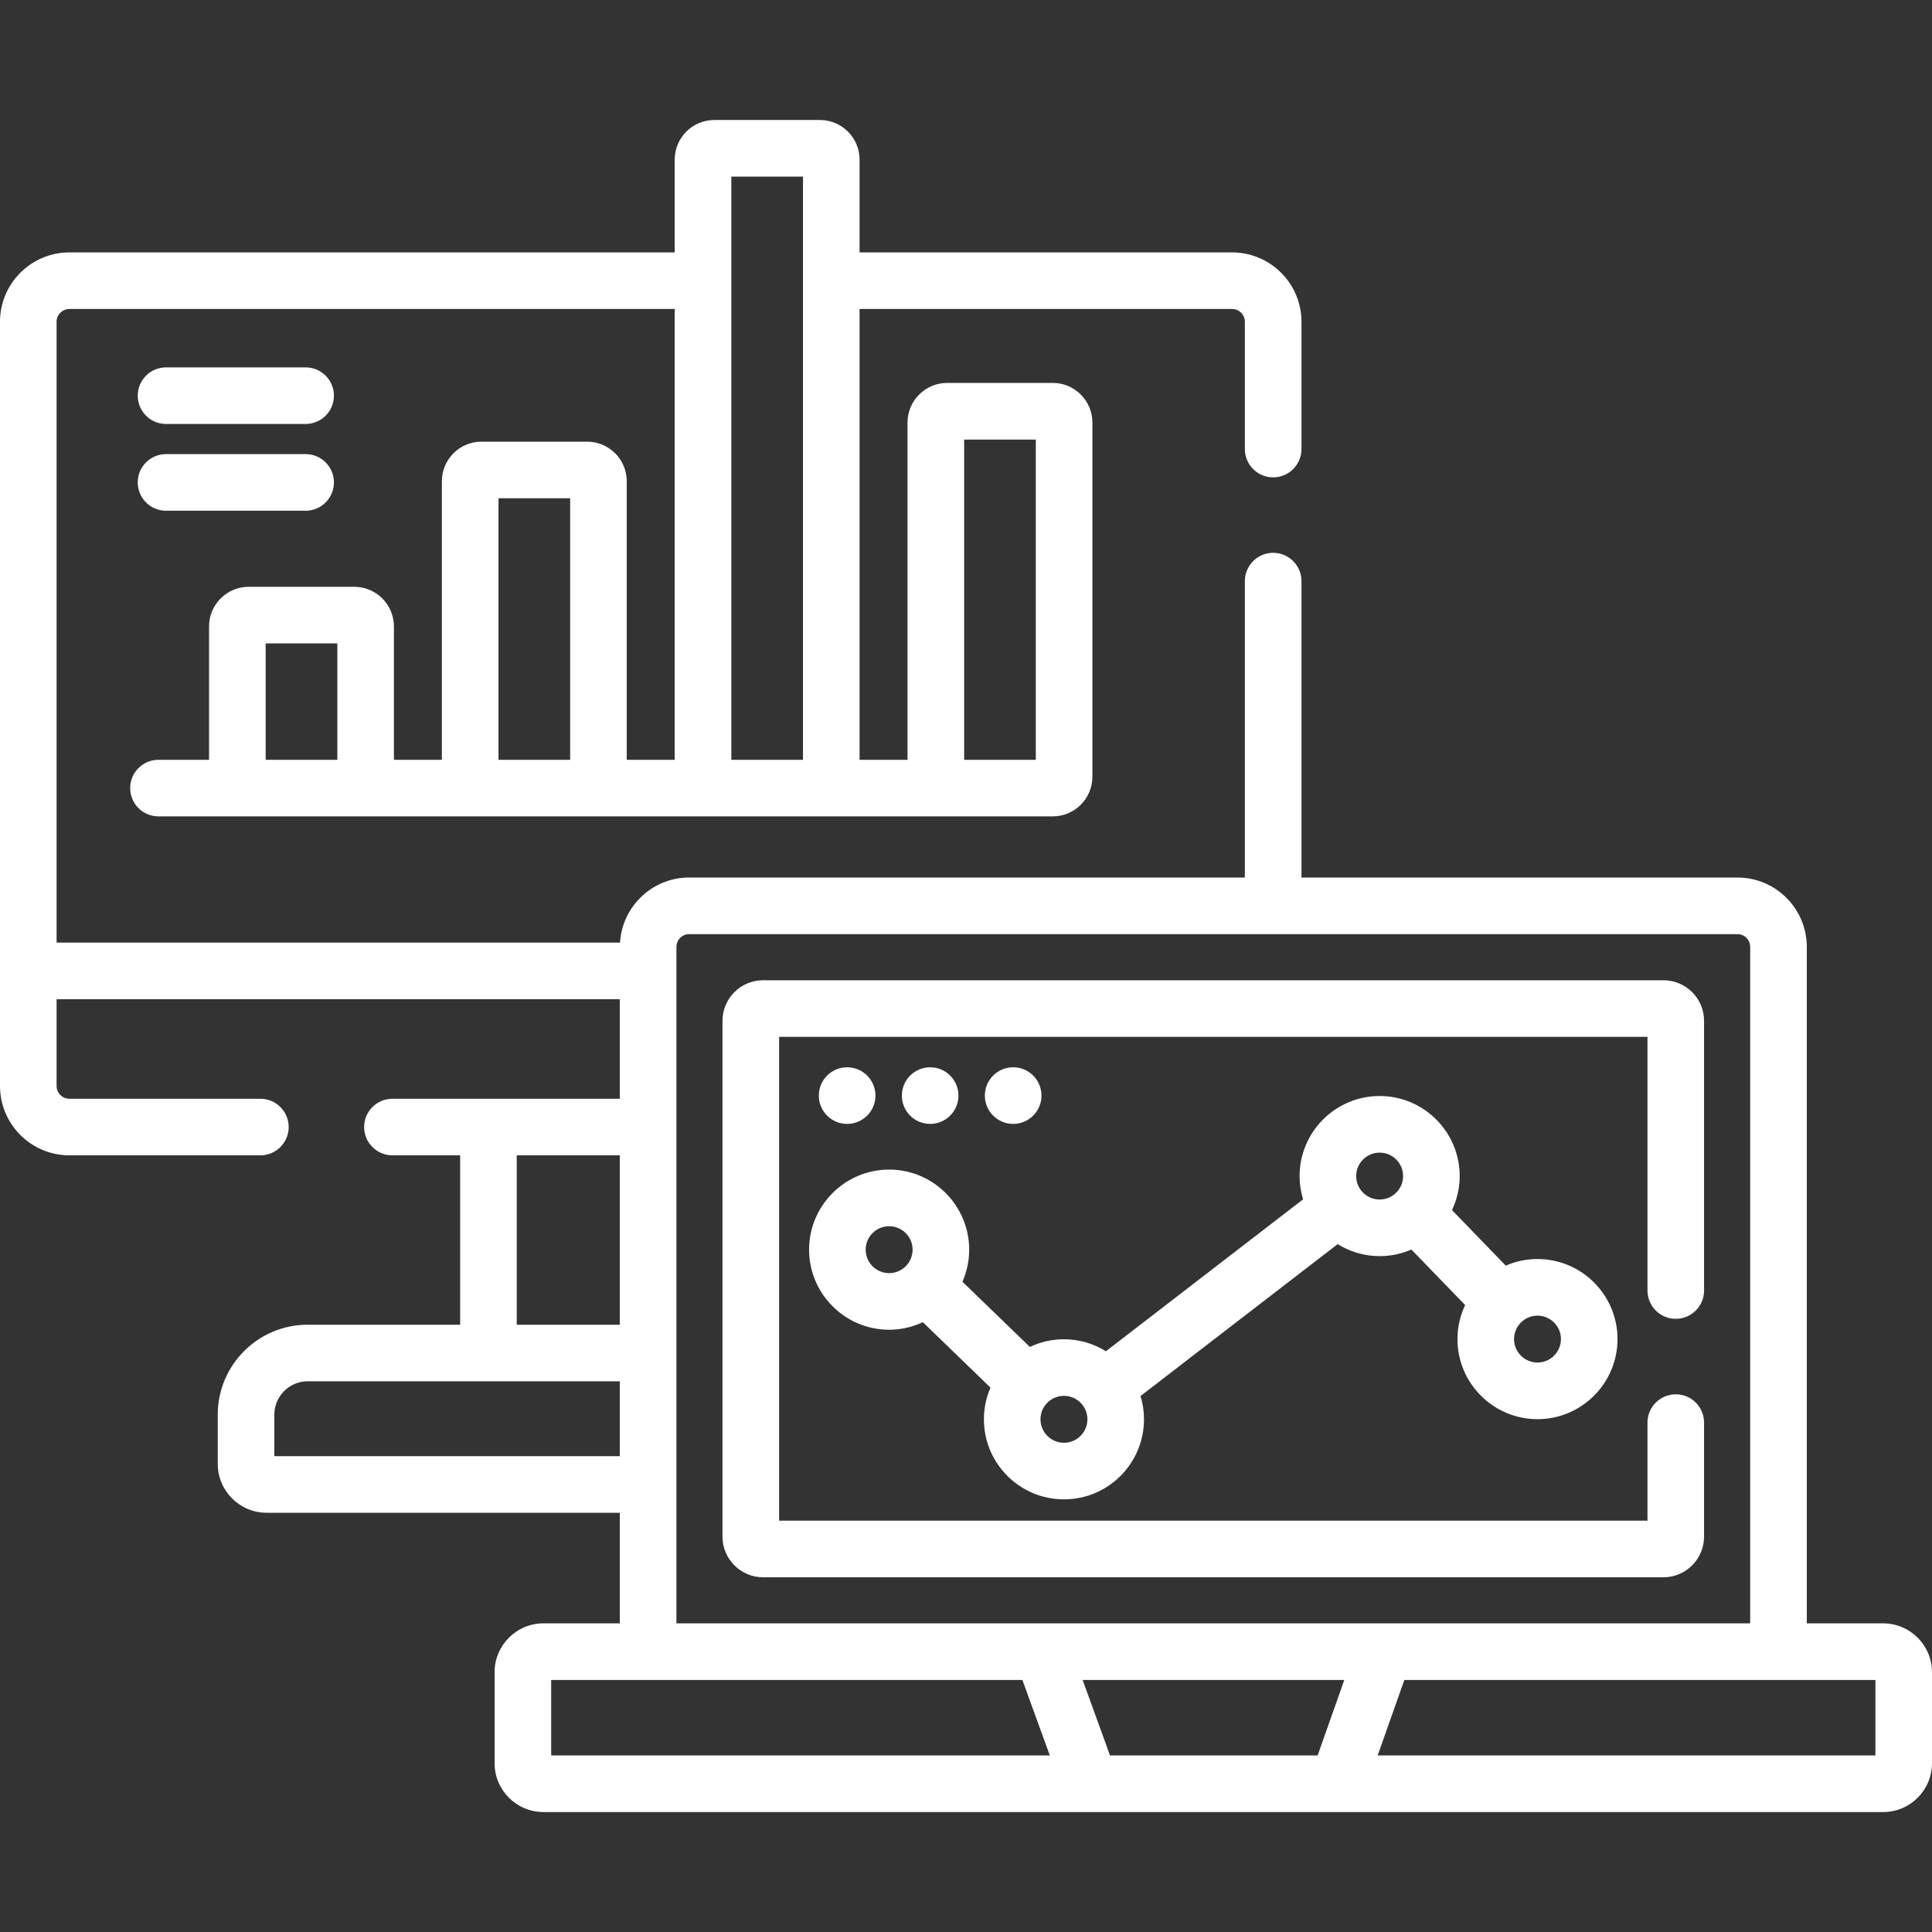
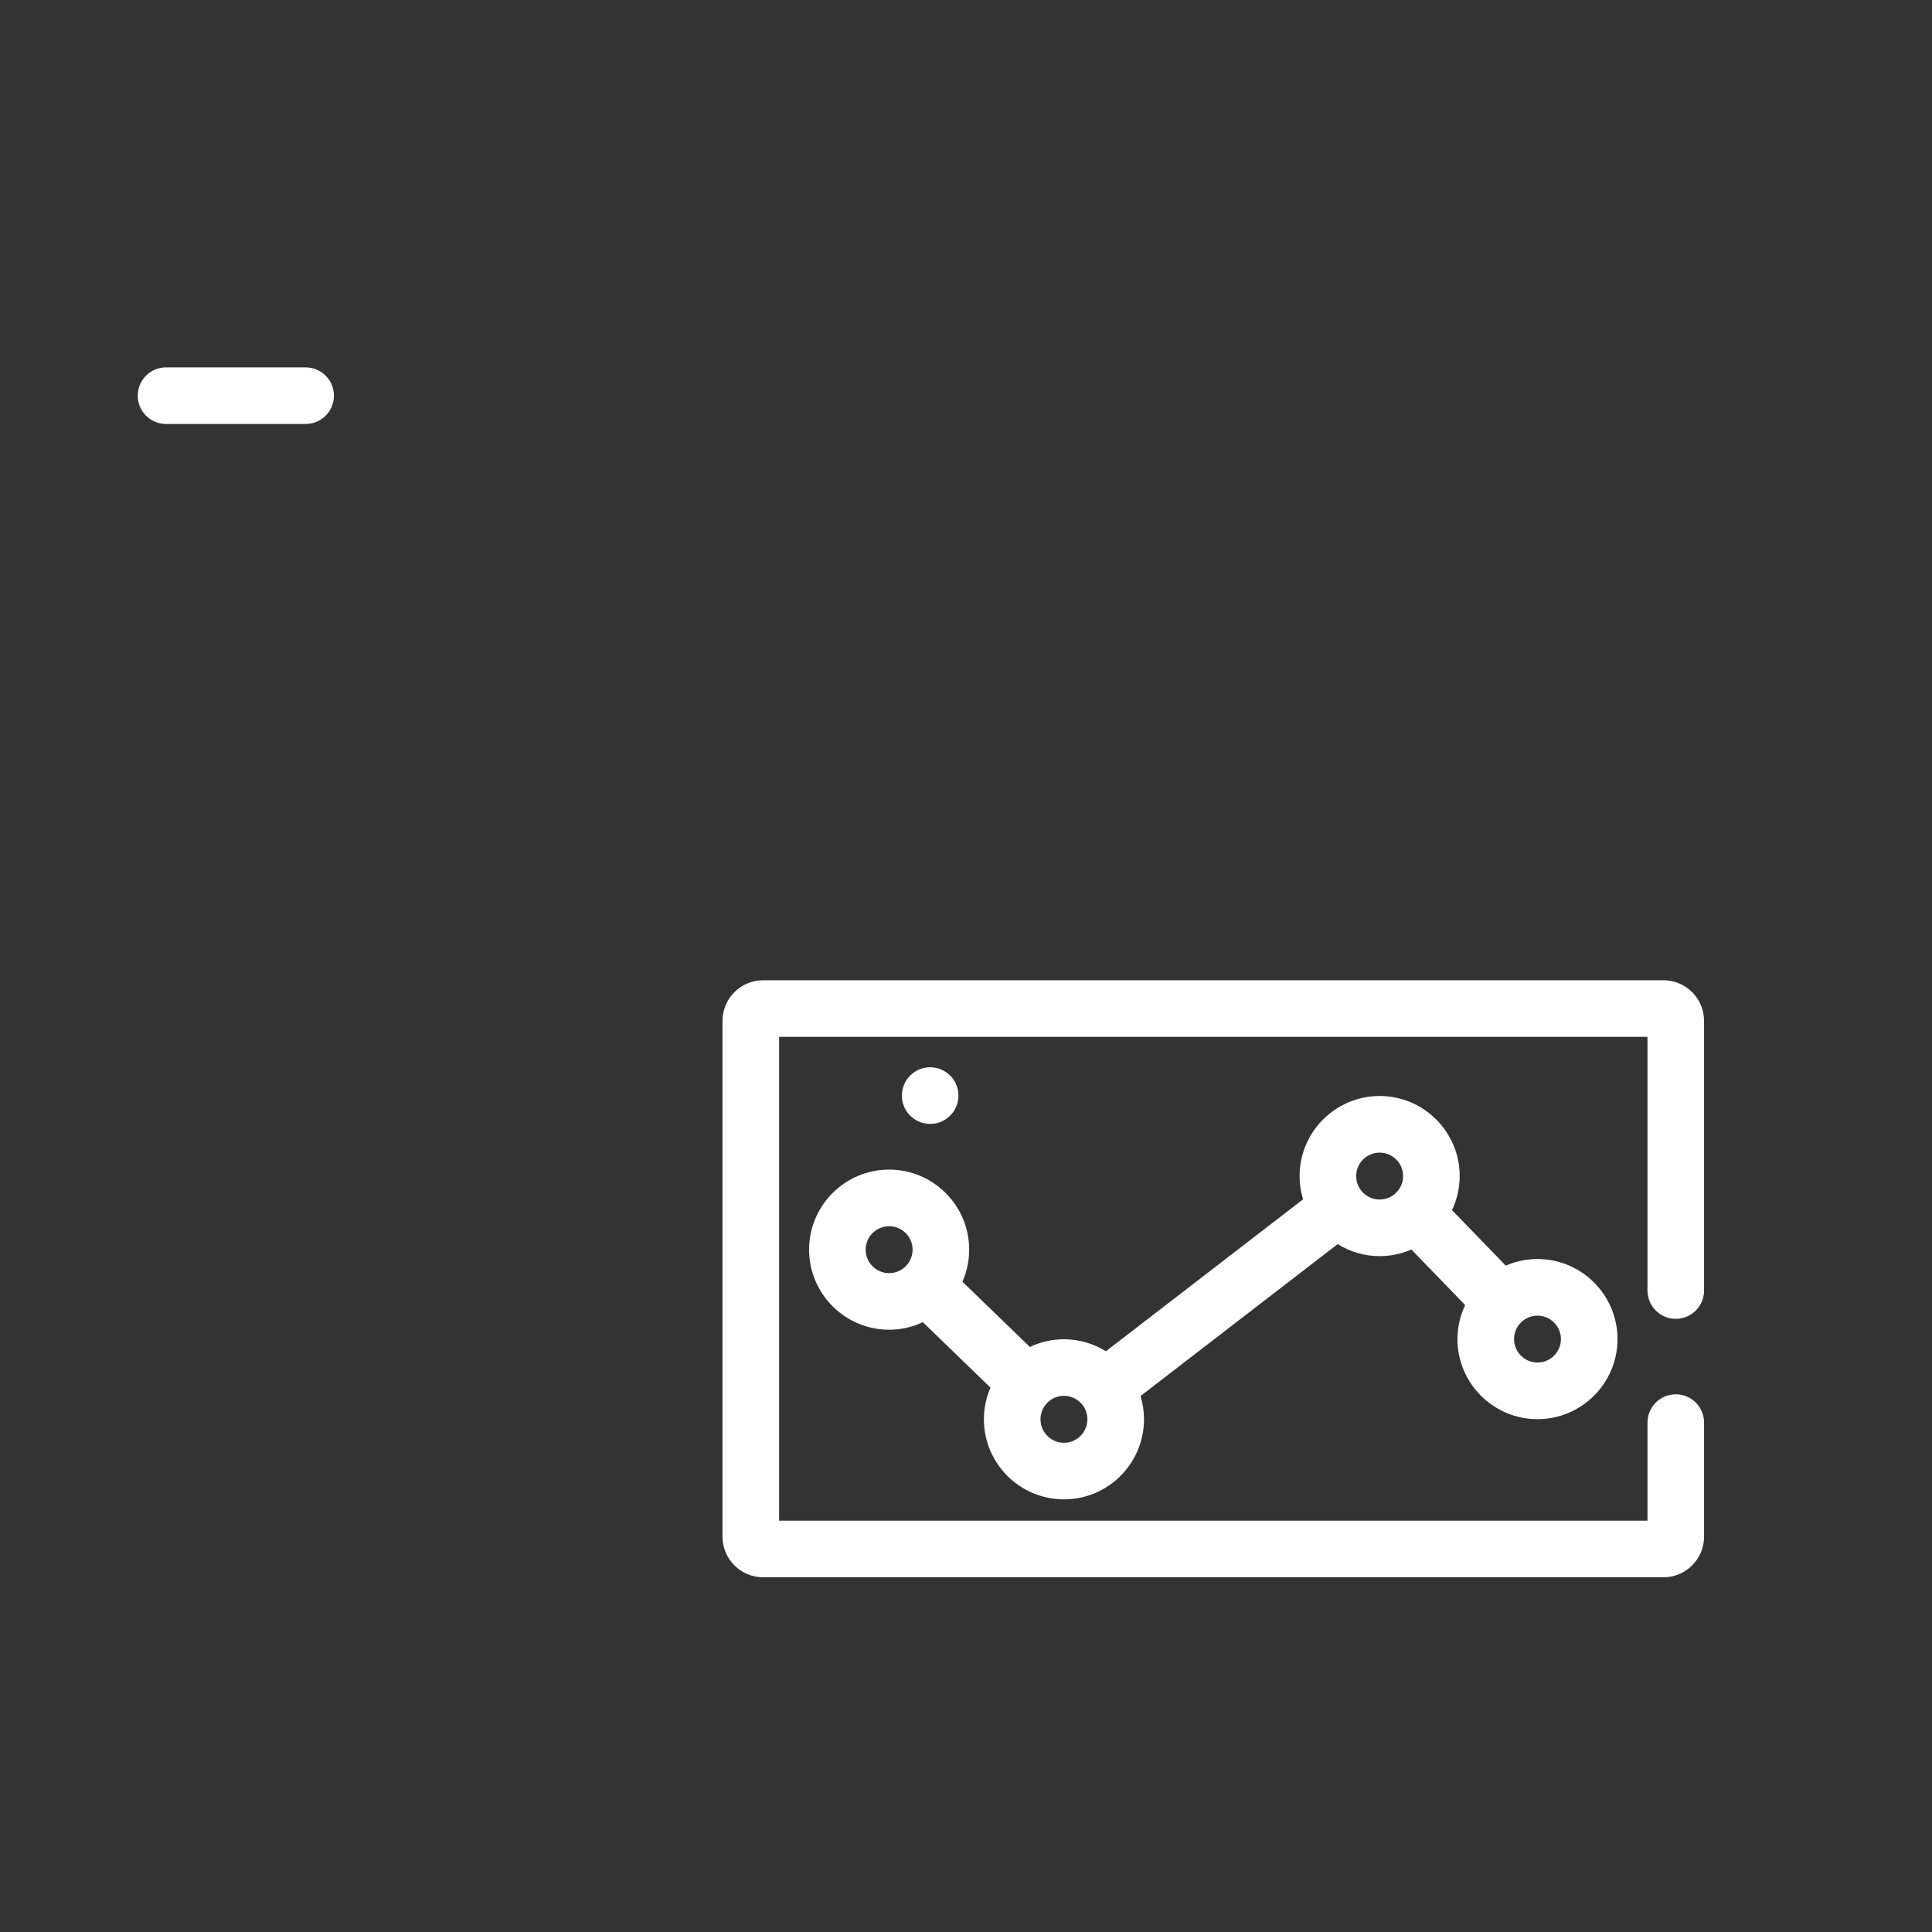
<svg xmlns="http://www.w3.org/2000/svg" width="45" height="45" viewBox="0 0 45 45" fill="none">
  <rect x="0" y="0" width="45" height="45" fill="#333333" stroke="none" />
  <g id="012-analytics">
    <g id="Group">
      <g id="Group_2">
        <path id="Vector" d="M38.745 22.832H17.774C17.253 22.832 16.828 23.256 16.828 23.778V35.791C16.828 36.313 17.253 36.738 17.774 36.738H38.745C39.267 36.738 39.691 36.313 39.691 35.791V33.135C39.691 32.771 39.396 32.476 39.032 32.476C38.668 32.476 38.373 32.771 38.373 33.135V35.419H18.147V24.15H38.373V30.059C38.373 30.423 38.668 30.718 39.032 30.718C39.396 30.718 39.691 30.423 39.691 30.059V23.778C39.691 23.256 39.267 22.832 38.745 22.832Z" fill="white" />
-         <path id="Vector_2" d="M19.731 26.178C20.096 26.178 20.391 25.883 20.391 25.519C20.391 25.154 20.096 24.859 19.731 24.859C19.367 24.859 19.072 25.154 19.072 25.519C19.072 25.883 19.367 26.178 19.731 26.178Z" fill="white" />
        <path id="Vector_3" d="M21.665 26.178C22.029 26.178 22.324 25.883 22.324 25.519C22.324 25.154 22.029 24.859 21.665 24.859C21.301 24.859 21.006 25.154 21.006 25.519C21.006 25.883 21.301 26.178 21.665 26.178Z" fill="white" />
-         <path id="Vector_4" d="M23.599 26.178C23.963 26.178 24.258 25.883 24.258 25.519C24.258 25.154 23.963 24.859 23.599 24.859C23.235 24.859 22.939 25.154 22.939 25.519C22.939 25.883 23.235 26.178 23.599 26.178Z" fill="white" />
-         <path id="Vector_5" d="M43.862 37.811H42.084V22.055C42.084 21.164 41.359 20.439 40.468 20.439H30.314V13.536C30.314 13.172 30.018 12.876 29.654 12.876C29.29 12.876 28.995 13.172 28.995 13.536V20.439H16.052C15.195 20.439 14.493 21.111 14.441 21.955H1.318V7.495C1.318 7.331 1.452 7.197 1.616 7.197H15.715V17.697H14.598V11.209C14.598 10.7 14.184 10.287 13.675 10.287H11.215C10.706 10.287 10.292 10.7 10.292 11.209V17.697H9.175V14.591C9.175 14.082 8.761 13.668 8.252 13.668H5.792C5.283 13.668 4.869 14.082 4.869 14.591V17.697H3.691C3.327 17.697 3.032 17.992 3.032 18.356C3.032 18.72 3.327 19.015 3.691 19.015H24.521C25.03 19.015 25.444 18.601 25.444 18.092V9.842C25.444 9.333 25.03 8.919 24.521 8.919H22.061C21.552 8.919 21.138 9.333 21.138 9.842V17.697H20.021V7.197H28.697C28.862 7.197 28.995 7.331 28.995 7.495V10.459C28.995 10.823 29.29 11.119 29.654 11.119C30.018 11.119 30.314 10.823 30.314 10.459V7.495C30.314 6.604 29.589 5.879 28.697 5.879H20.021V3.718C20.021 3.209 19.607 2.795 19.099 2.795H16.638C16.129 2.795 15.715 3.209 15.715 3.718V5.879H1.616C0.725 5.879 0 6.604 0 7.495V25.294C0 26.185 0.725 26.91 1.616 26.91H6.064C6.428 26.91 6.724 26.615 6.724 26.251C6.724 25.887 6.428 25.592 6.064 25.592H1.616C1.452 25.592 1.318 25.458 1.318 25.294V23.274H14.436V25.592H9.141C8.777 25.592 8.481 25.887 8.481 26.251C8.481 26.615 8.777 26.91 9.141 26.91H10.718V30.855H7.166C6.011 30.855 5.072 31.794 5.072 32.95V34.098C5.072 34.725 5.582 35.235 6.209 35.235H14.436V37.811H12.658C12.03 37.811 11.52 38.322 11.52 38.949V41.068C11.52 41.696 12.03 42.206 12.658 42.206H43.862C44.49 42.206 45 41.696 45 41.068V38.949C45 38.322 44.49 37.811 43.862 37.811ZM7.857 17.697H6.188V14.986H7.857L7.857 17.697ZM13.28 17.697H11.611V11.605H13.28V17.697ZM22.457 10.238H24.126V17.697H22.457V10.238ZM17.034 4.113H18.703V17.697H17.034V4.113ZM15.755 22.055C15.755 21.891 15.888 21.758 16.052 21.758H40.468C40.632 21.758 40.765 21.891 40.765 22.055V37.811H15.755V22.055ZM12.036 26.91H14.436V30.855H12.036V26.91ZM6.39 33.917V32.95C6.39 32.522 6.738 32.173 7.166 32.173H14.436V33.917H6.39ZM12.838 40.888V39.13H23.814L24.452 40.888H12.838ZM30.69 40.888H25.854L25.217 39.13H31.311L30.69 40.888ZM43.682 40.888H32.088L32.71 39.13H43.682V40.888Z" fill="white" />
        <path id="Vector_6" d="M35.811 33.055C36.839 33.055 37.675 32.218 37.675 31.19C37.675 30.162 36.839 29.325 35.811 29.325C35.548 29.325 35.298 29.381 35.072 29.479L33.82 28.186C33.933 27.945 33.999 27.677 33.999 27.393C33.999 26.365 33.163 25.528 32.135 25.528C31.106 25.528 30.27 26.365 30.27 27.393C30.27 27.581 30.299 27.763 30.351 27.935L25.759 31.473C25.474 31.297 25.14 31.194 24.782 31.194C24.497 31.194 24.229 31.259 23.988 31.373L22.417 29.854C22.518 29.625 22.574 29.373 22.574 29.107C22.574 28.079 21.738 27.242 20.71 27.242C19.682 27.242 18.845 28.079 18.845 29.107C18.845 30.135 19.682 30.972 20.71 30.972C20.99 30.972 21.256 30.908 21.495 30.796L23.07 32.32C22.972 32.547 22.917 32.796 22.917 33.058C22.917 34.087 23.753 34.923 24.782 34.923C25.81 34.923 26.646 34.087 26.646 33.058C26.646 32.87 26.618 32.688 26.565 32.516L31.157 28.978C31.442 29.154 31.776 29.258 32.135 29.258C32.397 29.258 32.647 29.202 32.874 29.104L34.126 30.397C34.012 30.638 33.947 30.906 33.947 31.19C33.946 32.218 34.783 33.055 35.811 33.055ZM35.811 30.644C36.112 30.644 36.357 30.889 36.357 31.19C36.357 31.491 36.112 31.736 35.811 31.736C35.51 31.736 35.265 31.491 35.265 31.19C35.265 30.889 35.51 30.644 35.811 30.644ZM20.71 29.654C20.409 29.654 20.163 29.408 20.163 29.107C20.163 28.806 20.409 28.561 20.71 28.561C21.011 28.561 21.256 28.806 21.256 29.107C21.256 29.408 21.011 29.654 20.71 29.654ZM24.781 33.605C24.48 33.605 24.235 33.36 24.235 33.058C24.235 32.757 24.48 32.512 24.781 32.512C25.083 32.512 25.328 32.757 25.328 33.058C25.328 33.36 25.083 33.605 24.781 33.605ZM32.134 27.939C31.833 27.939 31.588 27.694 31.588 27.393C31.588 27.092 31.833 26.847 32.134 26.847C32.436 26.847 32.681 27.092 32.681 27.393C32.681 27.694 32.436 27.939 32.134 27.939Z" fill="white" />
        <path id="Vector_7" d="M3.867 9.875H7.119C7.483 9.875 7.778 9.58 7.778 9.216C7.778 8.852 7.483 8.557 7.119 8.557H3.867C3.503 8.557 3.208 8.852 3.208 9.216C3.208 9.58 3.503 9.875 3.867 9.875Z" fill="white" />
-         <path id="Vector_8" d="M3.867 11.896H7.119C7.483 11.896 7.778 11.6 7.778 11.236C7.778 10.872 7.483 10.577 7.119 10.577H3.867C3.503 10.577 3.208 10.872 3.208 11.236C3.208 11.6 3.503 11.896 3.867 11.896Z" fill="white" />
      </g>
    </g>
  </g>
</svg>